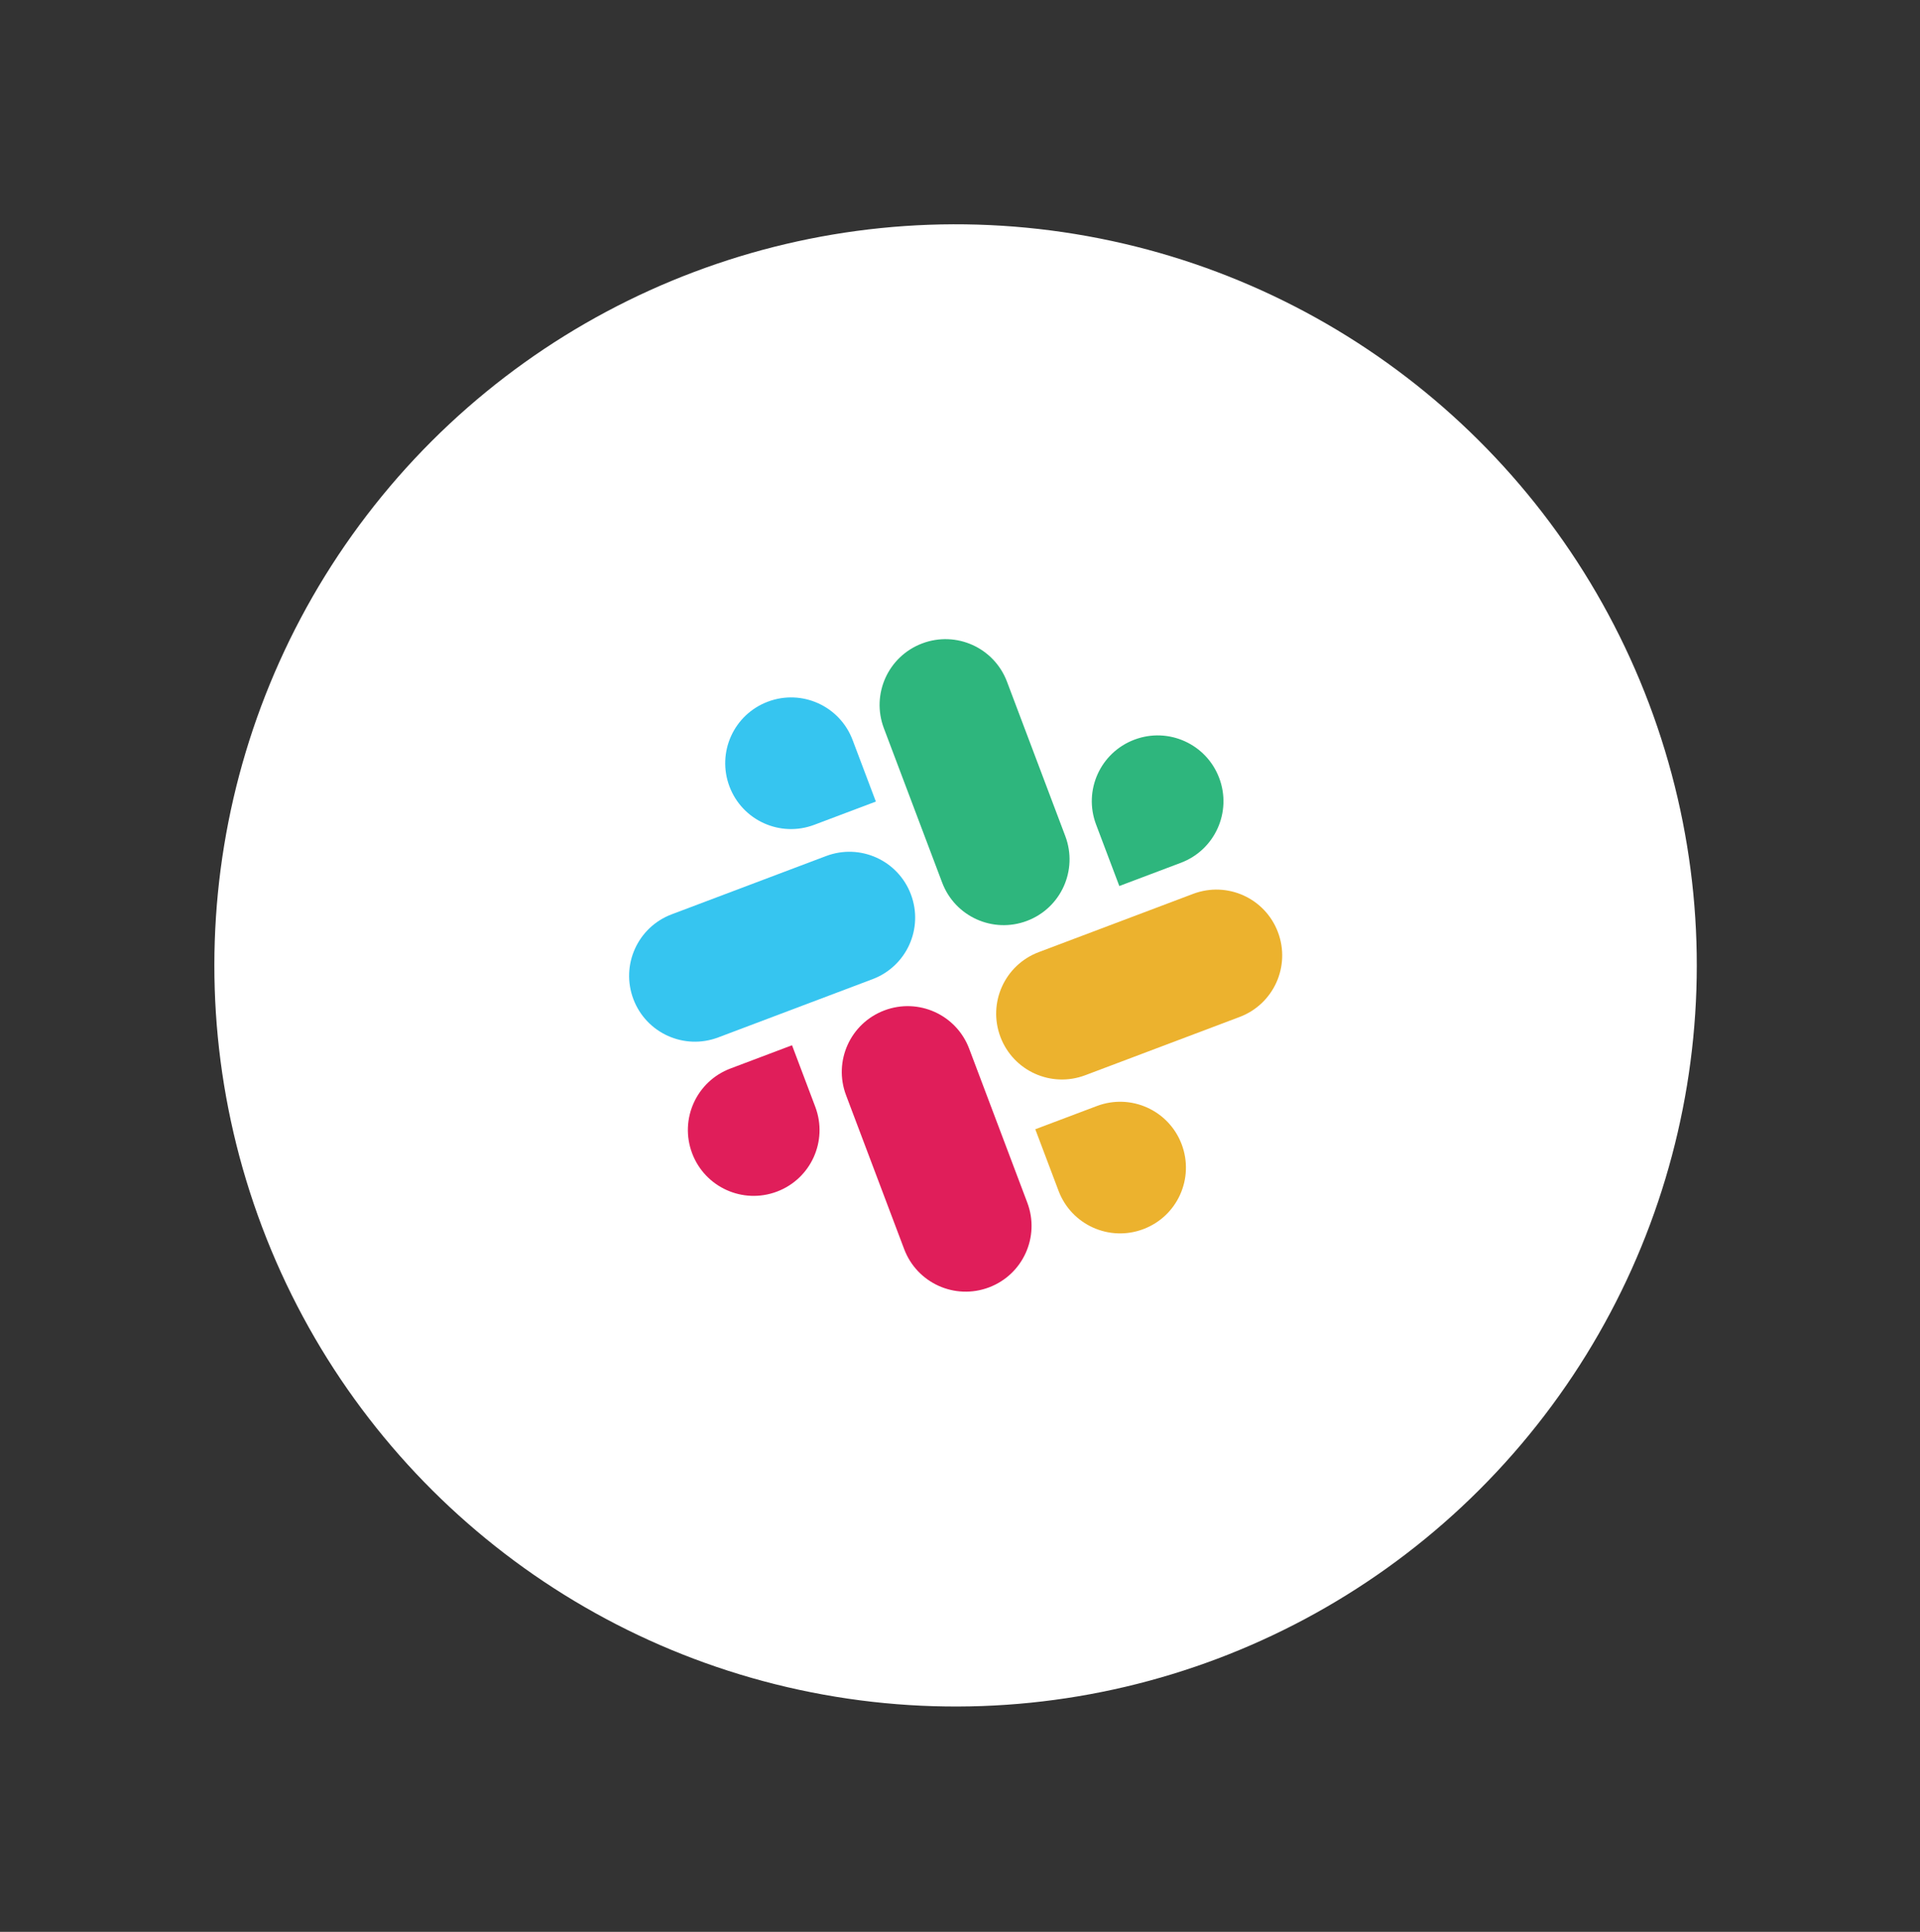
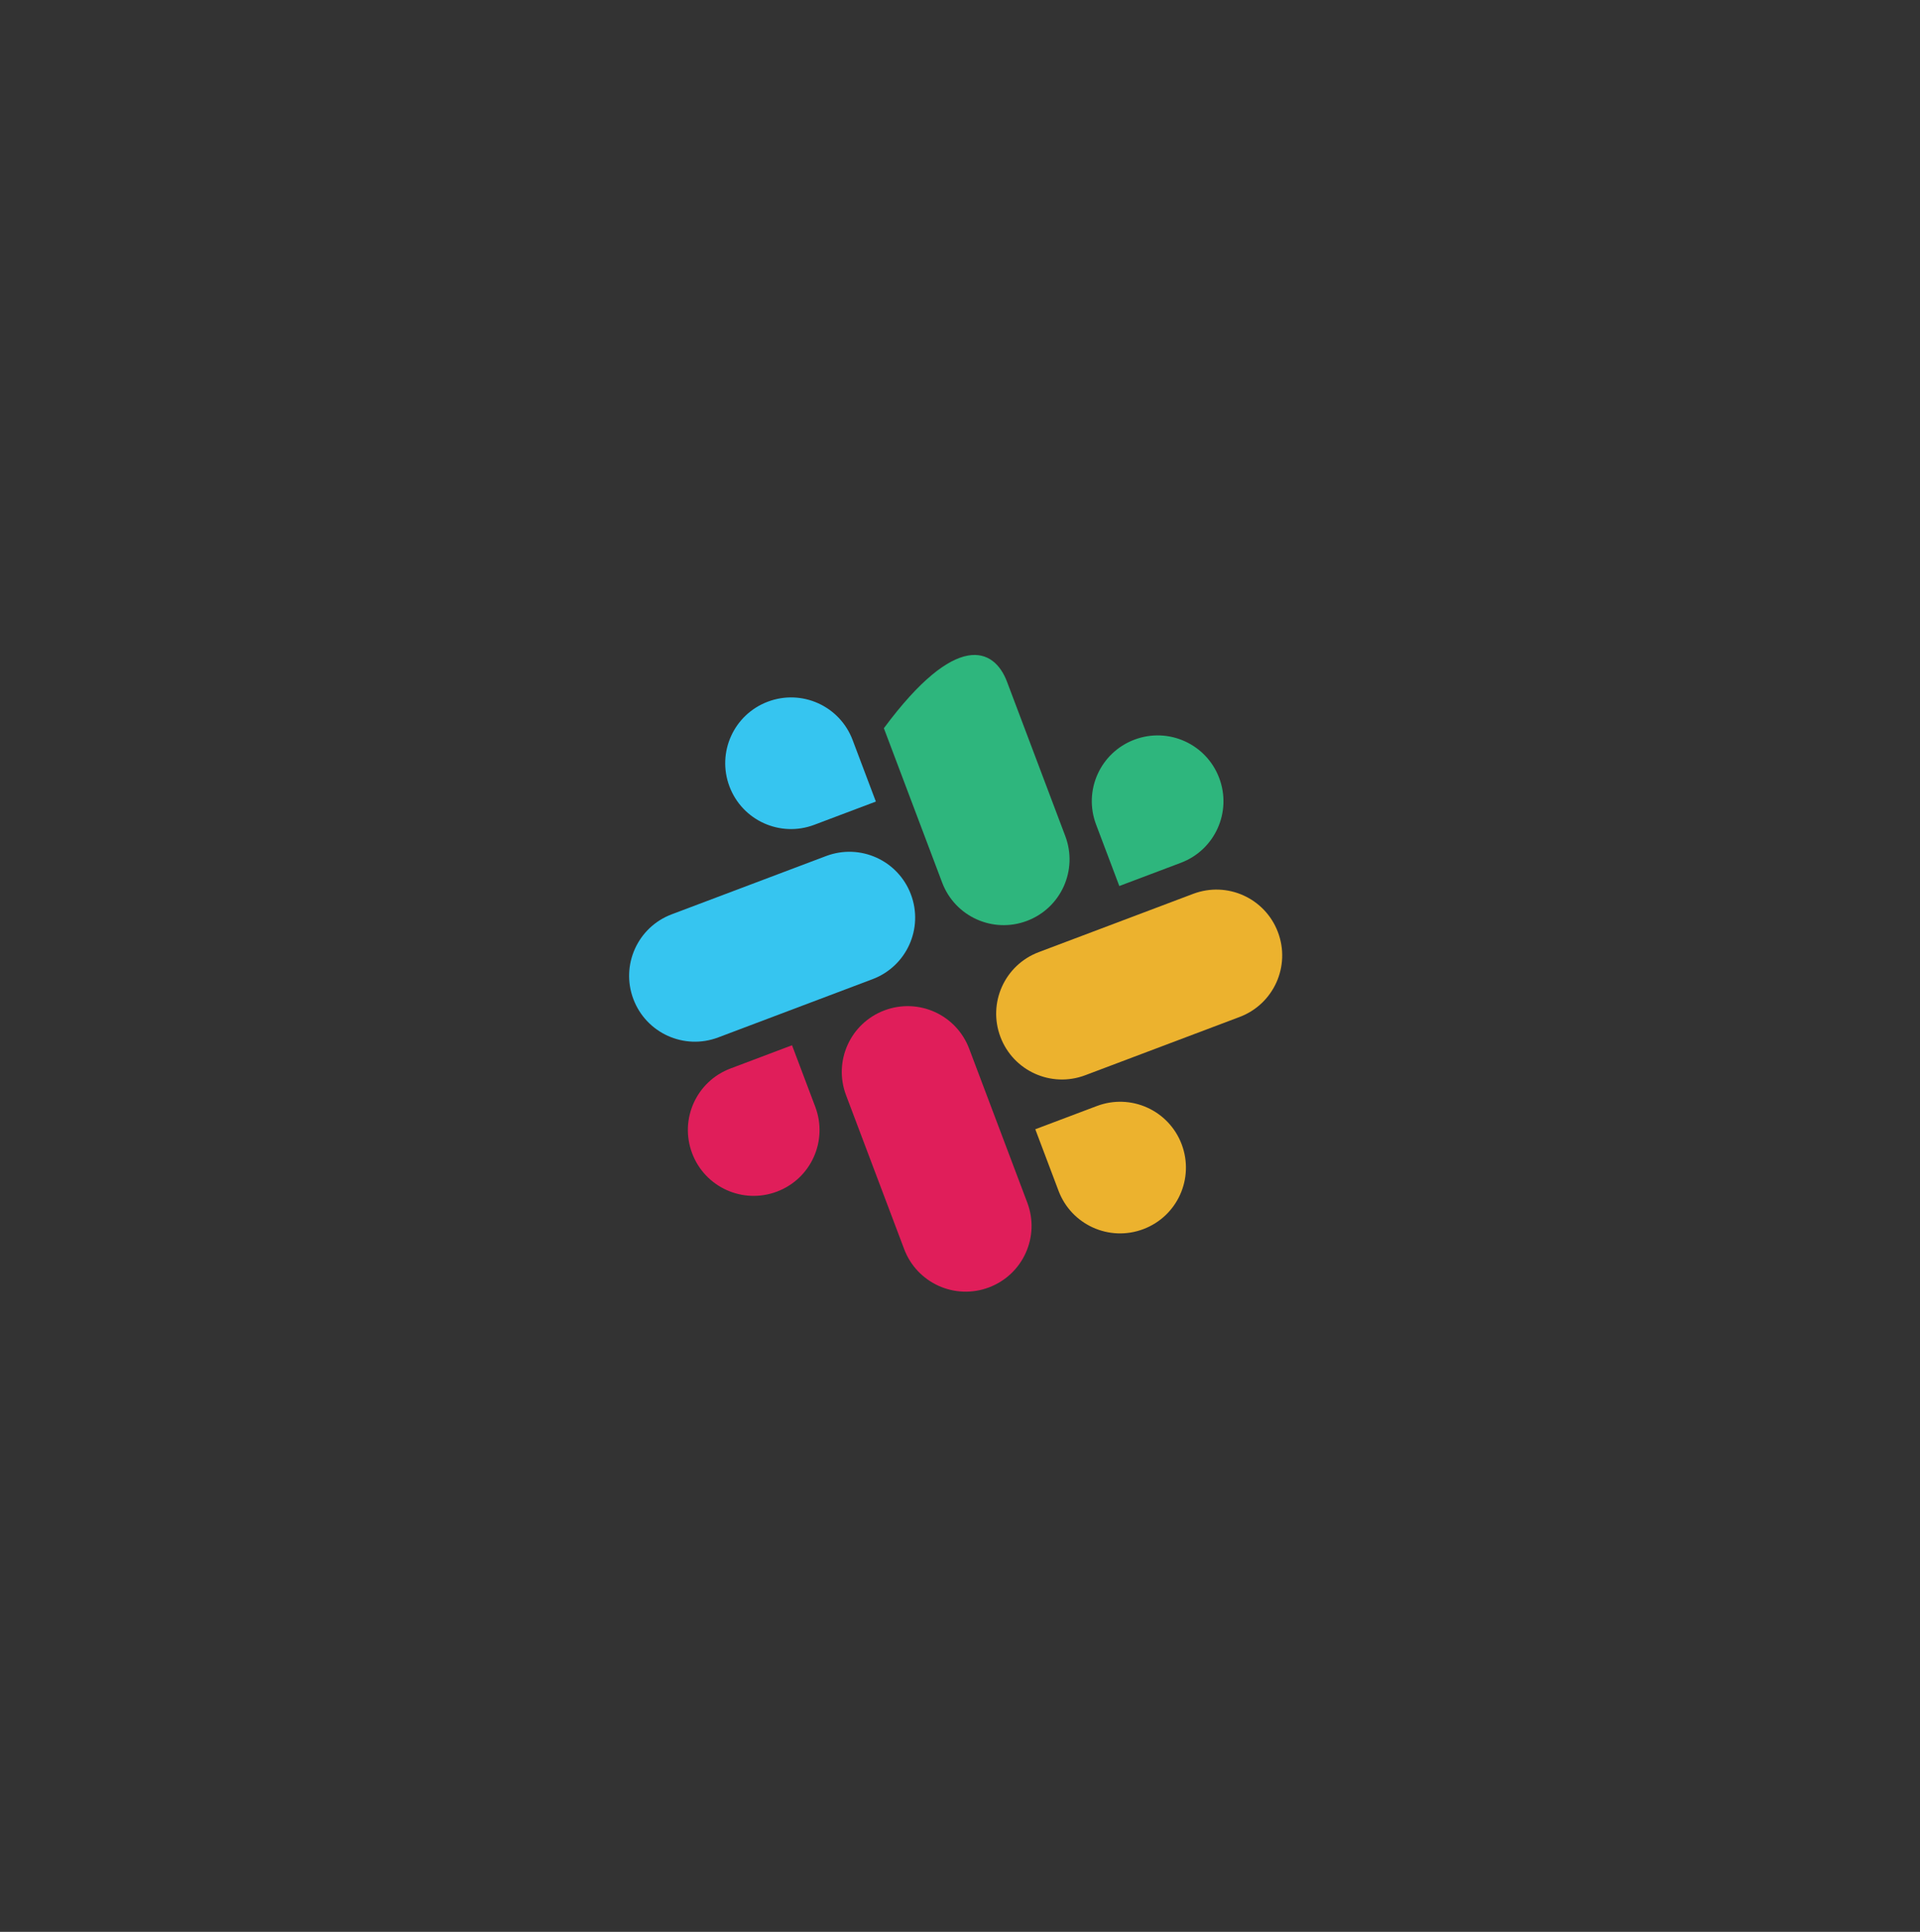
<svg xmlns="http://www.w3.org/2000/svg" width="158" height="159" viewBox="0 0 158 159" fill="none">
  <rect x="0" y="0" width="158" height="159" fill="#333333" stroke="none" />
-   <circle cx="78.636" cy="79.457" r="60.995" transform="rotate(-20.683 78.636 79.457)" fill="white" />
  <path d="M67.09 91.095C68.148 93.897 66.738 97.016 63.936 98.074C61.134 99.132 58.015 97.722 56.957 94.921C55.9 92.119 57.309 88.999 60.111 87.942L65.177 86.029L67.09 91.095ZM69.623 90.139C68.565 87.337 69.975 84.218 72.777 83.16C75.579 82.102 78.698 83.512 79.756 86.314L84.537 98.98C85.595 101.781 84.185 104.901 81.384 105.958C78.582 107.016 75.462 105.607 74.405 102.805L69.623 90.139Z" fill="#E01E5A" />
  <path d="M67.009 67.885C64.208 68.942 61.088 67.533 60.03 64.731C58.973 61.929 60.382 58.81 63.184 57.752C65.986 56.694 69.105 58.104 70.163 60.906L72.076 65.972L67.009 67.885ZM67.98 70.456C70.782 69.398 73.901 70.808 74.959 73.61C76.017 76.412 74.607 79.531 71.805 80.589L59.101 85.385C56.3 86.442 53.18 85.033 52.122 82.231C51.065 79.429 52.474 76.31 55.276 75.252L67.98 70.456Z" fill="#36C5F0" />
-   <path d="M90.197 67.857C89.139 65.055 90.549 61.936 93.351 60.878C96.152 59.82 99.272 61.23 100.33 64.032C101.387 66.834 99.978 69.953 97.176 71.011L92.11 72.923L90.197 67.857ZM87.664 68.813C88.722 71.615 87.312 74.735 84.51 75.792C81.708 76.85 78.589 75.441 77.531 72.639L72.735 59.935C71.677 57.133 73.087 54.013 75.889 52.956C78.691 51.898 81.81 53.307 82.868 56.109L87.664 68.813Z" fill="#2EB67D" />
+   <path d="M90.197 67.857C89.139 65.055 90.549 61.936 93.351 60.878C96.152 59.82 99.272 61.23 100.33 64.032C101.387 66.834 99.978 69.953 97.176 71.011L92.11 72.923L90.197 67.857ZM87.664 68.813C88.722 71.615 87.312 74.735 84.51 75.792C81.708 76.85 78.589 75.441 77.531 72.639L72.735 59.935C78.691 51.898 81.81 53.307 82.868 56.109L87.664 68.813Z" fill="#2EB67D" />
  <path d="M90.263 91.03C93.064 89.972 96.184 91.382 97.242 94.183C98.299 96.985 96.89 100.105 94.088 101.162C91.286 102.22 88.167 100.81 87.109 98.009L85.196 92.942L90.263 91.03ZM89.306 88.496C86.504 89.554 83.385 88.145 82.327 85.343C81.27 82.541 82.679 79.422 85.481 78.364L98.185 73.568C100.987 72.51 104.106 73.92 105.164 76.721C106.222 79.523 104.812 82.643 102.01 83.7L89.306 88.496Z" fill="#ECB22E" />
</svg>